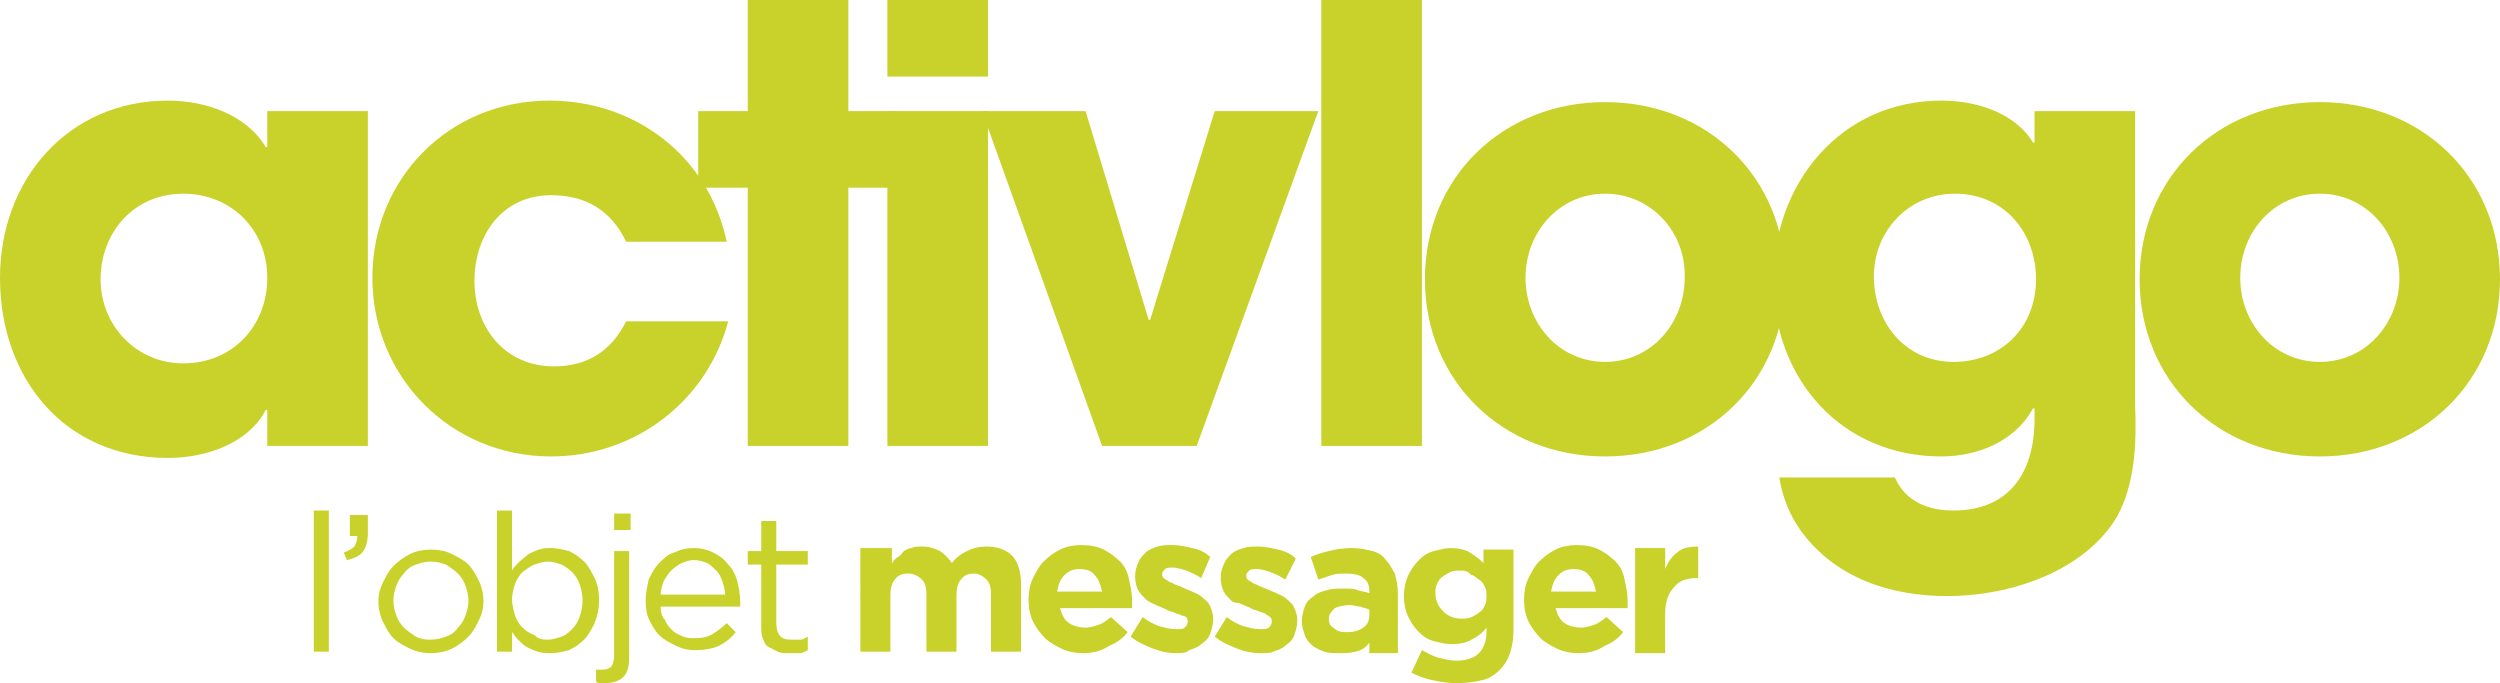
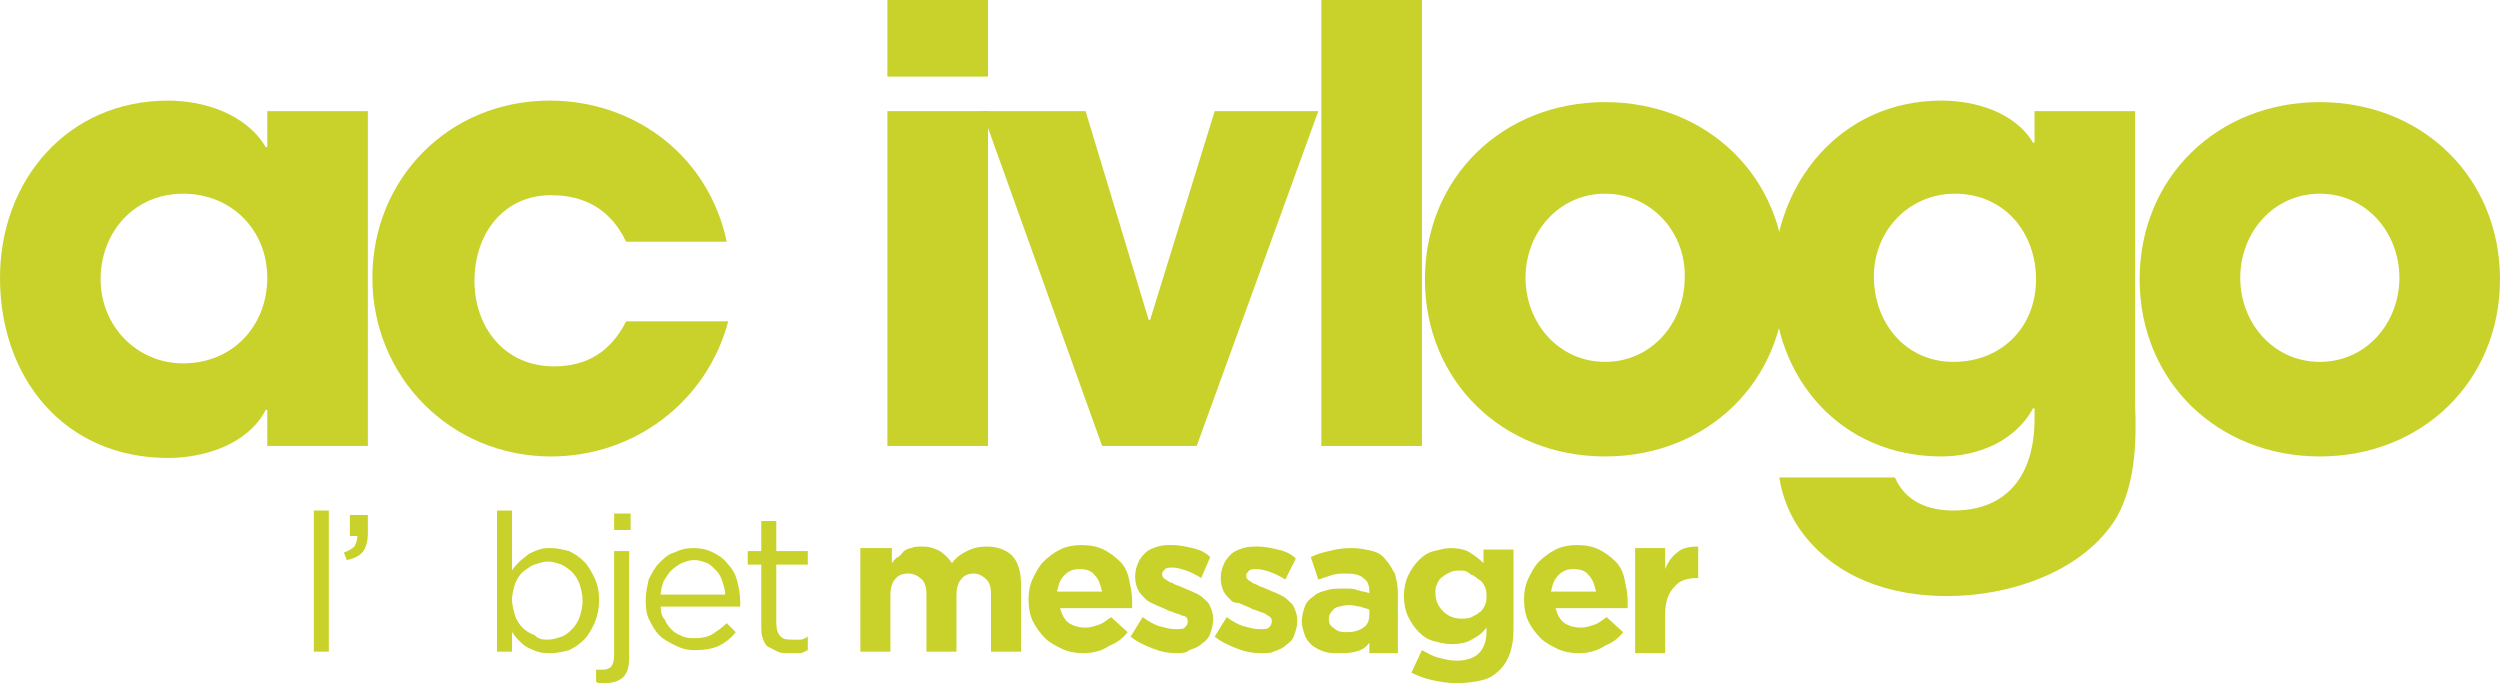
<svg xmlns="http://www.w3.org/2000/svg" version="1.1" baseProfile="tiny" id="Calque_1" x="0px" y="0px" viewBox="0 0 166.5 45.5" xml:space="preserve">
  <g>
    <path fill="#c9d22a" d="M17.8,29.7v-2.4h-0.1c-1.2,2.3-4.1,3.2-6.5,3.2C4.3,30.5,0,25.2,0,18.5C0,12,4.5,6.7,11.2,6.7   c2.4,0,5.2,0.9,6.5,3.1h0.1V7.4h6.7v22.3H17.8z M12.2,12.9c-3.3,0-5.5,2.6-5.5,5.7c0,3.1,2.4,5.6,5.5,5.6c3.3,0,5.6-2.5,5.6-5.7   C17.8,15.3,15.4,12.9,12.2,12.9" />
    <path fill="#c9d22a" d="M36.7,30.4c-6.7,0-11.9-5.3-11.9-11.9c0-6.6,5.1-11.8,11.8-11.8c5.7,0,10.6,3.7,11.8,9.4h-6.7   c-1-2.1-2.7-3.1-5-3.1c-3.2,0-5.1,2.6-5.1,5.7c0,3.1,2,5.7,5.3,5.7c2.2,0,3.8-1,4.8-3h6.8C47.1,26.7,42.3,30.4,36.7,30.4" />
-     <polygon fill="#c9d22a" points="56.5,12.5 56.5,29.7 49.8,29.7 49.8,12.5 46.5,12.5 46.5,7.4 49.8,7.4 49.8,0 56.5,0 56.5,7.4    59.7,7.4 59.7,12.5  " />
    <path fill="#c9d22a" d="M59.1,0h6.7v5.1h-6.7V0z M59.1,7.4h6.7v22.3h-6.7V7.4z" />
    <polygon fill="#c9d22a" points="79.7,29.7 73.4,29.7 65.4,7.4 72.3,7.4 76.5,21.3 76.6,21.3 80.9,7.4 87.8,7.4  " />
    <rect x="88" fill="#c9d22a" width="6.7" height="29.7" />
    <path fill="#c9d22a" d="M106.9,30.4c-6.8,0-12-5-12-11.8c0-6.8,5.2-11.8,12-11.8c6.8,0,12,5,12,11.8   C118.9,25.4,113.7,30.4,106.9,30.4 M106.9,12.9c-3.1,0-5.3,2.6-5.3,5.6c0,3,2.2,5.6,5.3,5.6c3.1,0,5.3-2.6,5.3-5.6   C112.3,15.5,110,12.9,106.9,12.9" />
    <path fill="#c9d22a" d="M141,34.4c-2.2,3.7-7.2,5.3-11.3,5.3c-3.8,0-7.5-1.2-9.8-4.4c-0.7-1-1.2-2.2-1.4-3.5h7.7   c0.7,1.6,2.2,2.2,3.9,2.2c3.7,0,5.4-2.5,5.4-6.1v-0.7h-0.1c-1.2,2.2-3.7,3.2-6.1,3.2c-6.7,0-11.2-5.2-11.2-11.7   c0-6.5,4.5-12,11.2-12c2.3,0,4.9,0.8,6.1,2.8h0.1V7.4h6.7V27C142.3,29.5,142.2,32.2,141,34.4 M130.2,12.9c-3.1,0-5.4,2.5-5.4,5.5   c0,3.1,2.1,5.7,5.3,5.7c3.2,0,5.5-2.3,5.5-5.5C135.6,15.5,133.5,12.9,130.2,12.9" />
    <path fill="#c9d22a" d="M154.5,30.4c-6.8,0-12-5-12-11.8c0-6.8,5.2-11.8,12-11.8c6.8,0,12,5,12,11.8   C166.5,25.4,161.3,30.4,154.5,30.4 M154.5,12.9c-3.1,0-5.3,2.6-5.3,5.6c0,3,2.2,5.6,5.3,5.6c3.1,0,5.3-2.6,5.3-5.6   C159.8,15.5,157.6,12.9,154.5,12.9" />
    <rect x="20.9" y="34" fill="#c9d22a" width="1" height="9.4" />
    <path fill="#c9d22a" d="M22.9,36.8c0.3-0.1,0.6-0.3,0.7-0.4c0.1-0.2,0.2-0.4,0.2-0.7h-0.5v-1.4h1.2v1.2c0,0.5-0.1,0.9-0.3,1.2   c-0.2,0.3-0.6,0.5-1.1,0.6L22.9,36.8z" />
-     <path fill="#c9d22a" d="M28.7,43.5c-0.5,0-1-0.1-1.4-0.3c-0.4-0.2-0.8-0.4-1.1-0.7c-0.3-0.3-0.5-0.7-0.7-1.1   c-0.2-0.4-0.3-0.9-0.3-1.3v0c0-0.5,0.1-0.9,0.3-1.3c0.2-0.4,0.4-0.8,0.7-1.1c0.3-0.3,0.7-0.6,1.1-0.8c0.4-0.2,0.9-0.3,1.4-0.3   c0.5,0,1,0.1,1.4,0.3c0.4,0.2,0.8,0.4,1.1,0.7c0.3,0.3,0.5,0.7,0.7,1.1c0.2,0.4,0.3,0.9,0.3,1.3v0c0,0.5-0.1,0.9-0.3,1.3   c-0.2,0.4-0.4,0.8-0.7,1.1c-0.3,0.3-0.7,0.6-1.1,0.8C29.7,43.4,29.2,43.5,28.7,43.5 M28.7,42.6c0.4,0,0.7-0.1,1-0.2   c0.3-0.1,0.6-0.3,0.8-0.6c0.2-0.2,0.4-0.5,0.5-0.8c0.1-0.3,0.2-0.6,0.2-1v0c0-0.4-0.1-0.7-0.2-1c-0.1-0.3-0.3-0.6-0.5-0.8   c-0.2-0.2-0.5-0.4-0.8-0.6c-0.3-0.1-0.6-0.2-1-0.2c-0.4,0-0.7,0.1-1,0.2c-0.3,0.1-0.6,0.3-0.8,0.6c-0.2,0.2-0.4,0.5-0.5,0.8   c-0.1,0.3-0.2,0.6-0.2,1v0c0,0.4,0.1,0.7,0.2,1c0.1,0.3,0.3,0.6,0.5,0.8c0.2,0.2,0.5,0.4,0.8,0.6C28.1,42.6,28.4,42.6,28.7,42.6" />
    <path fill="#c9d22a" d="M36.7,43.5c-0.3,0-0.6,0-0.9-0.1c-0.3-0.1-0.5-0.2-0.7-0.3c-0.2-0.1-0.4-0.3-0.6-0.5   c-0.2-0.2-0.3-0.4-0.4-0.5v1.3h-1V34h1V38c0.1-0.2,0.3-0.4,0.5-0.6c0.2-0.2,0.4-0.3,0.6-0.5c0.2-0.1,0.4-0.2,0.7-0.3   c0.3-0.1,0.5-0.1,0.8-0.1c0.4,0,0.8,0.1,1.2,0.2c0.4,0.2,0.7,0.4,1,0.7c0.3,0.3,0.5,0.7,0.7,1.1c0.2,0.4,0.3,0.9,0.3,1.5v0   c0,0.5-0.1,1-0.3,1.5c-0.2,0.4-0.4,0.8-0.7,1.1c-0.3,0.3-0.6,0.5-1,0.7C37.5,43.4,37.1,43.5,36.7,43.5 M36.5,42.6   c0.3,0,0.6-0.1,0.9-0.2c0.3-0.1,0.5-0.3,0.7-0.5c0.2-0.2,0.4-0.5,0.5-0.8c0.1-0.3,0.2-0.7,0.2-1.1v0c0-0.4-0.1-0.8-0.2-1.1   c-0.1-0.3-0.3-0.6-0.5-0.8c-0.2-0.2-0.5-0.4-0.7-0.5c-0.3-0.1-0.6-0.2-0.9-0.2c-0.3,0-0.6,0.1-0.9,0.2c-0.3,0.1-0.5,0.3-0.8,0.5   c-0.2,0.2-0.4,0.5-0.5,0.8c-0.1,0.3-0.2,0.7-0.2,1v0c0,0.4,0.1,0.7,0.2,1.1c0.1,0.3,0.3,0.6,0.5,0.8c0.2,0.2,0.5,0.4,0.8,0.5   C35.9,42.6,36.2,42.6,36.5,42.6" />
    <path fill="#c9d22a" d="M40.3,45.5c-0.1,0-0.2,0-0.3,0c-0.1,0-0.2,0-0.3-0.1v-0.8c0.1,0,0.2,0,0.3,0s0.2,0,0.2,0   c0.2,0,0.4-0.1,0.5-0.2c0.1-0.1,0.2-0.4,0.2-0.7v-7h1v7.1c0,0.6-0.1,1-0.4,1.3C41.3,45.3,40.9,45.5,40.3,45.5 M40.9,34.2h1.1v1.1   h-1.1V34.2z" />
    <path fill="#c9d22a" d="M44,40.4c0,0.4,0.1,0.7,0.3,0.9c0.1,0.3,0.3,0.5,0.5,0.7c0.2,0.2,0.5,0.3,0.7,0.4c0.3,0.1,0.5,0.1,0.8,0.1   c0.5,0,0.9-0.1,1.2-0.3c0.3-0.2,0.6-0.4,0.9-0.7l0.6,0.6c-0.3,0.4-0.7,0.7-1.1,0.9c-0.4,0.2-1,0.3-1.6,0.3c-0.5,0-0.9-0.1-1.3-0.3   s-0.8-0.4-1.1-0.7c-0.3-0.3-0.5-0.7-0.7-1.1C43.1,41,43,40.6,43,40c0-0.5,0.1-0.9,0.2-1.4c0.2-0.4,0.4-0.8,0.7-1.1   c0.3-0.3,0.6-0.6,1-0.7c0.4-0.2,0.8-0.3,1.3-0.3c0.5,0,0.9,0.1,1.3,0.3c0.4,0.2,0.7,0.4,1,0.8c0.3,0.3,0.5,0.7,0.6,1.1   c0.1,0.4,0.2,0.9,0.2,1.4v0.1c0,0.1,0,0.1,0,0.2H44z M48.3,39.6c0-0.3-0.1-0.6-0.2-0.9c-0.1-0.3-0.2-0.5-0.4-0.7   c-0.2-0.2-0.4-0.4-0.6-0.5c-0.3-0.1-0.5-0.2-0.9-0.2c-0.3,0-0.5,0.1-0.8,0.2c-0.2,0.1-0.5,0.3-0.7,0.5c-0.2,0.2-0.3,0.4-0.5,0.7   c-0.1,0.3-0.2,0.6-0.2,0.9H48.3z" />
    <path fill="#c9d22a" d="M52.5,43.5c-0.3,0-0.5,0-0.7-0.1c-0.2-0.1-0.4-0.2-0.6-0.3c-0.2-0.1-0.3-0.3-0.4-0.6   c-0.1-0.2-0.1-0.5-0.1-0.9v-4h-0.9v-0.9h0.9v-2h1v2h2.1v0.9h-2.1v3.9c0,0.4,0.1,0.7,0.3,0.9c0.2,0.2,0.5,0.2,0.8,0.2   c0.2,0,0.3,0,0.5,0c0.2,0,0.3-0.1,0.5-0.2v0.9c-0.2,0.1-0.4,0.2-0.5,0.2C52.9,43.5,52.7,43.5,52.5,43.5" />
    <path fill="#c9d22a" d="M57.4,36.5h2v1c0.1-0.1,0.2-0.3,0.4-0.4s0.3-0.3,0.4-0.4c0.2-0.1,0.3-0.2,0.5-0.2c0.2-0.1,0.4-0.1,0.7-0.1   c0.5,0,0.8,0.1,1.2,0.3c0.3,0.2,0.6,0.5,0.8,0.8c0.3-0.4,0.6-0.6,1-0.8c0.4-0.2,0.8-0.3,1.3-0.3c0.7,0,1.3,0.2,1.7,0.6   c0.4,0.4,0.6,1.1,0.6,1.9v4.5h-2v-3.8c0-0.5-0.1-0.8-0.3-1c-0.2-0.2-0.5-0.4-0.8-0.4c-0.4,0-0.7,0.1-0.9,0.4   c-0.2,0.2-0.3,0.6-0.3,1v3.8h-2v-3.8c0-0.5-0.1-0.8-0.3-1c-0.2-0.2-0.5-0.4-0.9-0.4c-0.4,0-0.7,0.1-0.9,0.4c-0.2,0.2-0.3,0.6-0.3,1   v3.8h-2V36.5z" />
    <path fill="#c9d22a" d="M72.1,43.5c-0.5,0-1-0.1-1.4-0.3c-0.4-0.2-0.8-0.4-1.1-0.7c-0.3-0.3-0.6-0.7-0.8-1.1   c-0.2-0.4-0.3-0.9-0.3-1.5v0c0-0.5,0.1-1,0.3-1.4c0.2-0.4,0.4-0.8,0.7-1.1c0.3-0.3,0.7-0.6,1.1-0.8c0.4-0.2,0.9-0.3,1.4-0.3   c0.6,0,1.1,0.1,1.5,0.3c0.4,0.2,0.8,0.5,1.1,0.8c0.3,0.3,0.5,0.7,0.6,1.2c0.1,0.5,0.2,0.9,0.2,1.4c0,0.1,0,0.2,0,0.2   c0,0.1,0,0.2,0,0.3h-4.8c0.1,0.4,0.3,0.8,0.6,1c0.3,0.2,0.7,0.3,1.1,0.3c0.3,0,0.6-0.1,0.9-0.2c0.3-0.1,0.5-0.3,0.8-0.5l1.1,1   c-0.3,0.4-0.7,0.7-1.2,0.9C73.3,43.4,72.7,43.5,72.1,43.5 M73.4,39.4c-0.1-0.4-0.2-0.8-0.5-1.1c-0.2-0.3-0.6-0.4-1-0.4   c-0.4,0-0.7,0.1-1,0.4c-0.3,0.3-0.4,0.6-0.5,1.1H73.4z" />
    <path fill="#c9d22a" d="M78.3,43.5c-0.5,0-1-0.1-1.5-0.3c-0.5-0.2-1-0.4-1.5-0.8l0.8-1.3c0.4,0.3,0.8,0.5,1.1,0.6   c0.4,0.1,0.7,0.2,1.1,0.2c0.3,0,0.5,0,0.6-0.1c0.1-0.1,0.2-0.2,0.2-0.4v0c0-0.1,0-0.2-0.1-0.3C79,41.1,78.9,41,78.7,41   c-0.1-0.1-0.3-0.1-0.5-0.2c-0.2-0.1-0.4-0.1-0.5-0.2c-0.2-0.1-0.5-0.2-0.7-0.3s-0.5-0.2-0.7-0.4c-0.2-0.2-0.4-0.4-0.5-0.6   c-0.1-0.2-0.2-0.5-0.2-0.9v0c0-0.4,0.1-0.7,0.2-0.9c0.1-0.3,0.3-0.5,0.5-0.7c0.2-0.2,0.5-0.3,0.8-0.4c0.3-0.1,0.6-0.1,1-0.1   c0.4,0,0.9,0.1,1.3,0.2c0.5,0.1,0.9,0.3,1.2,0.6L80,38.5c-0.3-0.2-0.7-0.4-1-0.5c-0.3-0.1-0.6-0.2-0.9-0.2c-0.2,0-0.4,0-0.5,0.1   c-0.1,0.1-0.2,0.2-0.2,0.3v0c0,0.1,0,0.2,0.1,0.3c0.1,0.1,0.2,0.1,0.3,0.2c0.1,0.1,0.3,0.1,0.4,0.2c0.2,0.1,0.3,0.1,0.5,0.2   c0.2,0.1,0.5,0.2,0.7,0.3c0.2,0.1,0.5,0.2,0.7,0.4c0.2,0.2,0.4,0.3,0.5,0.6c0.1,0.2,0.2,0.5,0.2,0.8v0c0,0.4-0.1,0.7-0.2,1   c-0.1,0.3-0.3,0.5-0.6,0.7c-0.2,0.2-0.5,0.3-0.8,0.4C79,43.5,78.7,43.5,78.3,43.5" />
    <path fill="#c9d22a" d="M83.9,43.5c-0.5,0-1-0.1-1.5-0.3c-0.5-0.2-1-0.4-1.5-0.8l0.8-1.3c0.4,0.3,0.8,0.5,1.1,0.6   c0.4,0.1,0.7,0.2,1.1,0.2c0.3,0,0.5,0,0.6-0.1c0.1-0.1,0.2-0.2,0.2-0.4v0c0-0.1,0-0.2-0.1-0.3c-0.1-0.1-0.2-0.1-0.3-0.2   c-0.1-0.1-0.3-0.1-0.5-0.2c-0.2-0.1-0.4-0.1-0.5-0.2c-0.2-0.1-0.5-0.2-0.7-0.3S82.2,40.2,82,40c-0.2-0.2-0.4-0.4-0.5-0.6   c-0.1-0.2-0.2-0.5-0.2-0.9v0c0-0.4,0.1-0.7,0.2-0.9c0.1-0.3,0.3-0.5,0.5-0.7c0.2-0.2,0.5-0.3,0.8-0.4c0.3-0.1,0.6-0.1,1-0.1   c0.4,0,0.9,0.1,1.3,0.2c0.5,0.1,0.9,0.3,1.2,0.6l-0.7,1.4c-0.3-0.2-0.7-0.4-1-0.5c-0.3-0.1-0.6-0.2-0.9-0.2c-0.2,0-0.4,0-0.5,0.1   c-0.1,0.1-0.2,0.2-0.2,0.3v0c0,0.1,0,0.2,0.1,0.3c0.1,0.1,0.2,0.1,0.3,0.2c0.1,0.1,0.3,0.1,0.4,0.2c0.2,0.1,0.3,0.1,0.5,0.2   c0.2,0.1,0.5,0.2,0.7,0.3c0.2,0.1,0.5,0.2,0.7,0.4c0.2,0.2,0.4,0.3,0.5,0.6c0.1,0.2,0.2,0.5,0.2,0.8v0c0,0.4-0.1,0.7-0.2,1   c-0.1,0.3-0.3,0.5-0.6,0.7c-0.2,0.2-0.5,0.3-0.8,0.4C84.7,43.5,84.3,43.5,83.9,43.5" />
    <path fill="#c9d22a" d="M89.1,43.5c-0.3,0-0.6,0-0.9-0.1c-0.3-0.1-0.5-0.2-0.8-0.4c-0.2-0.2-0.4-0.4-0.5-0.7   c-0.1-0.3-0.2-0.6-0.2-0.9v0c0-0.4,0.1-0.7,0.2-1c0.1-0.3,0.3-0.5,0.6-0.7c0.2-0.2,0.5-0.3,0.9-0.4c0.3-0.1,0.7-0.1,1.1-0.1   c0.4,0,0.7,0,0.9,0.1c0.3,0.1,0.5,0.1,0.8,0.2v-0.1c0-0.4-0.1-0.7-0.4-0.9c-0.2-0.2-0.6-0.3-1.1-0.3c-0.4,0-0.7,0-1,0.1   c-0.3,0.1-0.6,0.2-0.9,0.3l-0.5-1.5c0.4-0.2,0.8-0.3,1.2-0.4c0.4-0.1,0.9-0.2,1.5-0.2c0.5,0,1,0.1,1.4,0.2c0.4,0.1,0.7,0.3,0.9,0.6   c0.3,0.3,0.4,0.6,0.6,0.9c0.1,0.4,0.2,0.8,0.2,1.3v4h-1.9v-0.7c-0.2,0.3-0.5,0.5-0.9,0.6S89.6,43.5,89.1,43.5 M89.7,42.1   c0.5,0,0.8-0.1,1.1-0.3c0.3-0.2,0.4-0.5,0.4-0.9v-0.3c-0.2-0.1-0.4-0.1-0.6-0.2c-0.2,0-0.4-0.1-0.7-0.1c-0.4,0-0.8,0.1-1,0.2   c-0.2,0.2-0.4,0.4-0.4,0.7v0c0,0.3,0.1,0.5,0.3,0.6C89.1,42.1,89.4,42.1,89.7,42.1" />
    <path fill="#c9d22a" d="M97,45.5c-0.6,0-1.1-0.1-1.6-0.2c-0.5-0.1-1-0.3-1.4-0.5l0.7-1.5c0.4,0.2,0.7,0.4,1.1,0.5   c0.4,0.1,0.8,0.2,1.2,0.2c0.7,0,1.2-0.2,1.5-0.5c0.3-0.3,0.5-0.8,0.5-1.4v-0.3c-0.3,0.4-0.6,0.6-1,0.8c-0.3,0.2-0.8,0.3-1.3,0.3   c-0.4,0-0.8-0.1-1.2-0.2c-0.4-0.1-0.7-0.3-1-0.6c-0.3-0.3-0.5-0.6-0.7-1c-0.2-0.4-0.3-0.9-0.3-1.4v0c0-0.5,0.1-1,0.3-1.4   c0.2-0.4,0.4-0.7,0.7-1c0.3-0.3,0.6-0.5,1-0.6c0.4-0.1,0.8-0.2,1.1-0.2c0.5,0,1,0.1,1.3,0.3c0.3,0.2,0.6,0.4,0.9,0.7v-0.9h2v5.3   c0,1.2-0.3,2.1-0.9,2.7c-0.3,0.3-0.7,0.6-1.2,0.7C98.3,45.4,97.7,45.5,97,45.5 M97.3,41.2c0.2,0,0.5,0,0.7-0.1   c0.2-0.1,0.4-0.2,0.5-0.3c0.2-0.1,0.3-0.3,0.4-0.5s0.1-0.4,0.1-0.6v0c0-0.2,0-0.4-0.1-0.6c-0.1-0.2-0.2-0.4-0.4-0.5   c-0.2-0.1-0.3-0.3-0.5-0.3C97.7,38,97.5,38,97.3,38c-0.2,0-0.5,0-0.7,0.1c-0.2,0.1-0.4,0.2-0.5,0.3c-0.2,0.1-0.3,0.3-0.4,0.5   c-0.1,0.2-0.1,0.4-0.1,0.6v0c0,0.5,0.2,0.9,0.5,1.2C96.4,41,96.8,41.2,97.3,41.2" />
    <path fill="#c9d22a" d="M105.1,43.5c-0.5,0-1-0.1-1.4-0.3c-0.4-0.2-0.8-0.4-1.1-0.7c-0.3-0.3-0.6-0.7-0.8-1.1   c-0.2-0.4-0.3-0.9-0.3-1.5v0c0-0.5,0.1-1,0.3-1.4c0.2-0.4,0.4-0.8,0.7-1.1c0.3-0.3,0.7-0.6,1.1-0.8c0.4-0.2,0.9-0.3,1.4-0.3   c0.6,0,1.1,0.1,1.5,0.3c0.4,0.2,0.8,0.5,1.1,0.8c0.3,0.3,0.5,0.7,0.6,1.2c0.1,0.5,0.2,0.9,0.2,1.4c0,0.1,0,0.2,0,0.2s0,0.2,0,0.3   h-4.8c0.1,0.4,0.3,0.8,0.6,1c0.3,0.2,0.7,0.3,1.1,0.3c0.3,0,0.6-0.1,0.9-0.2c0.3-0.1,0.5-0.3,0.8-0.5l1.1,1   c-0.3,0.4-0.7,0.7-1.2,0.9C106.3,43.4,105.7,43.5,105.1,43.5 M106.3,39.4c-0.1-0.4-0.2-0.8-0.5-1.1c-0.2-0.3-0.6-0.4-1-0.4   c-0.4,0-0.7,0.1-1,0.4c-0.3,0.3-0.4,0.6-0.5,1.1H106.3z" />
    <path fill="#c9d22a" d="M108.9,36.5h2v1.4c0.2-0.5,0.5-0.9,0.8-1.1c0.3-0.3,0.8-0.4,1.4-0.4v2.1h-0.1c-0.7,0-1.2,0.2-1.5,0.6   c-0.4,0.4-0.6,1-0.6,1.8v2.6h-2V36.5z" />
  </g>
</svg>